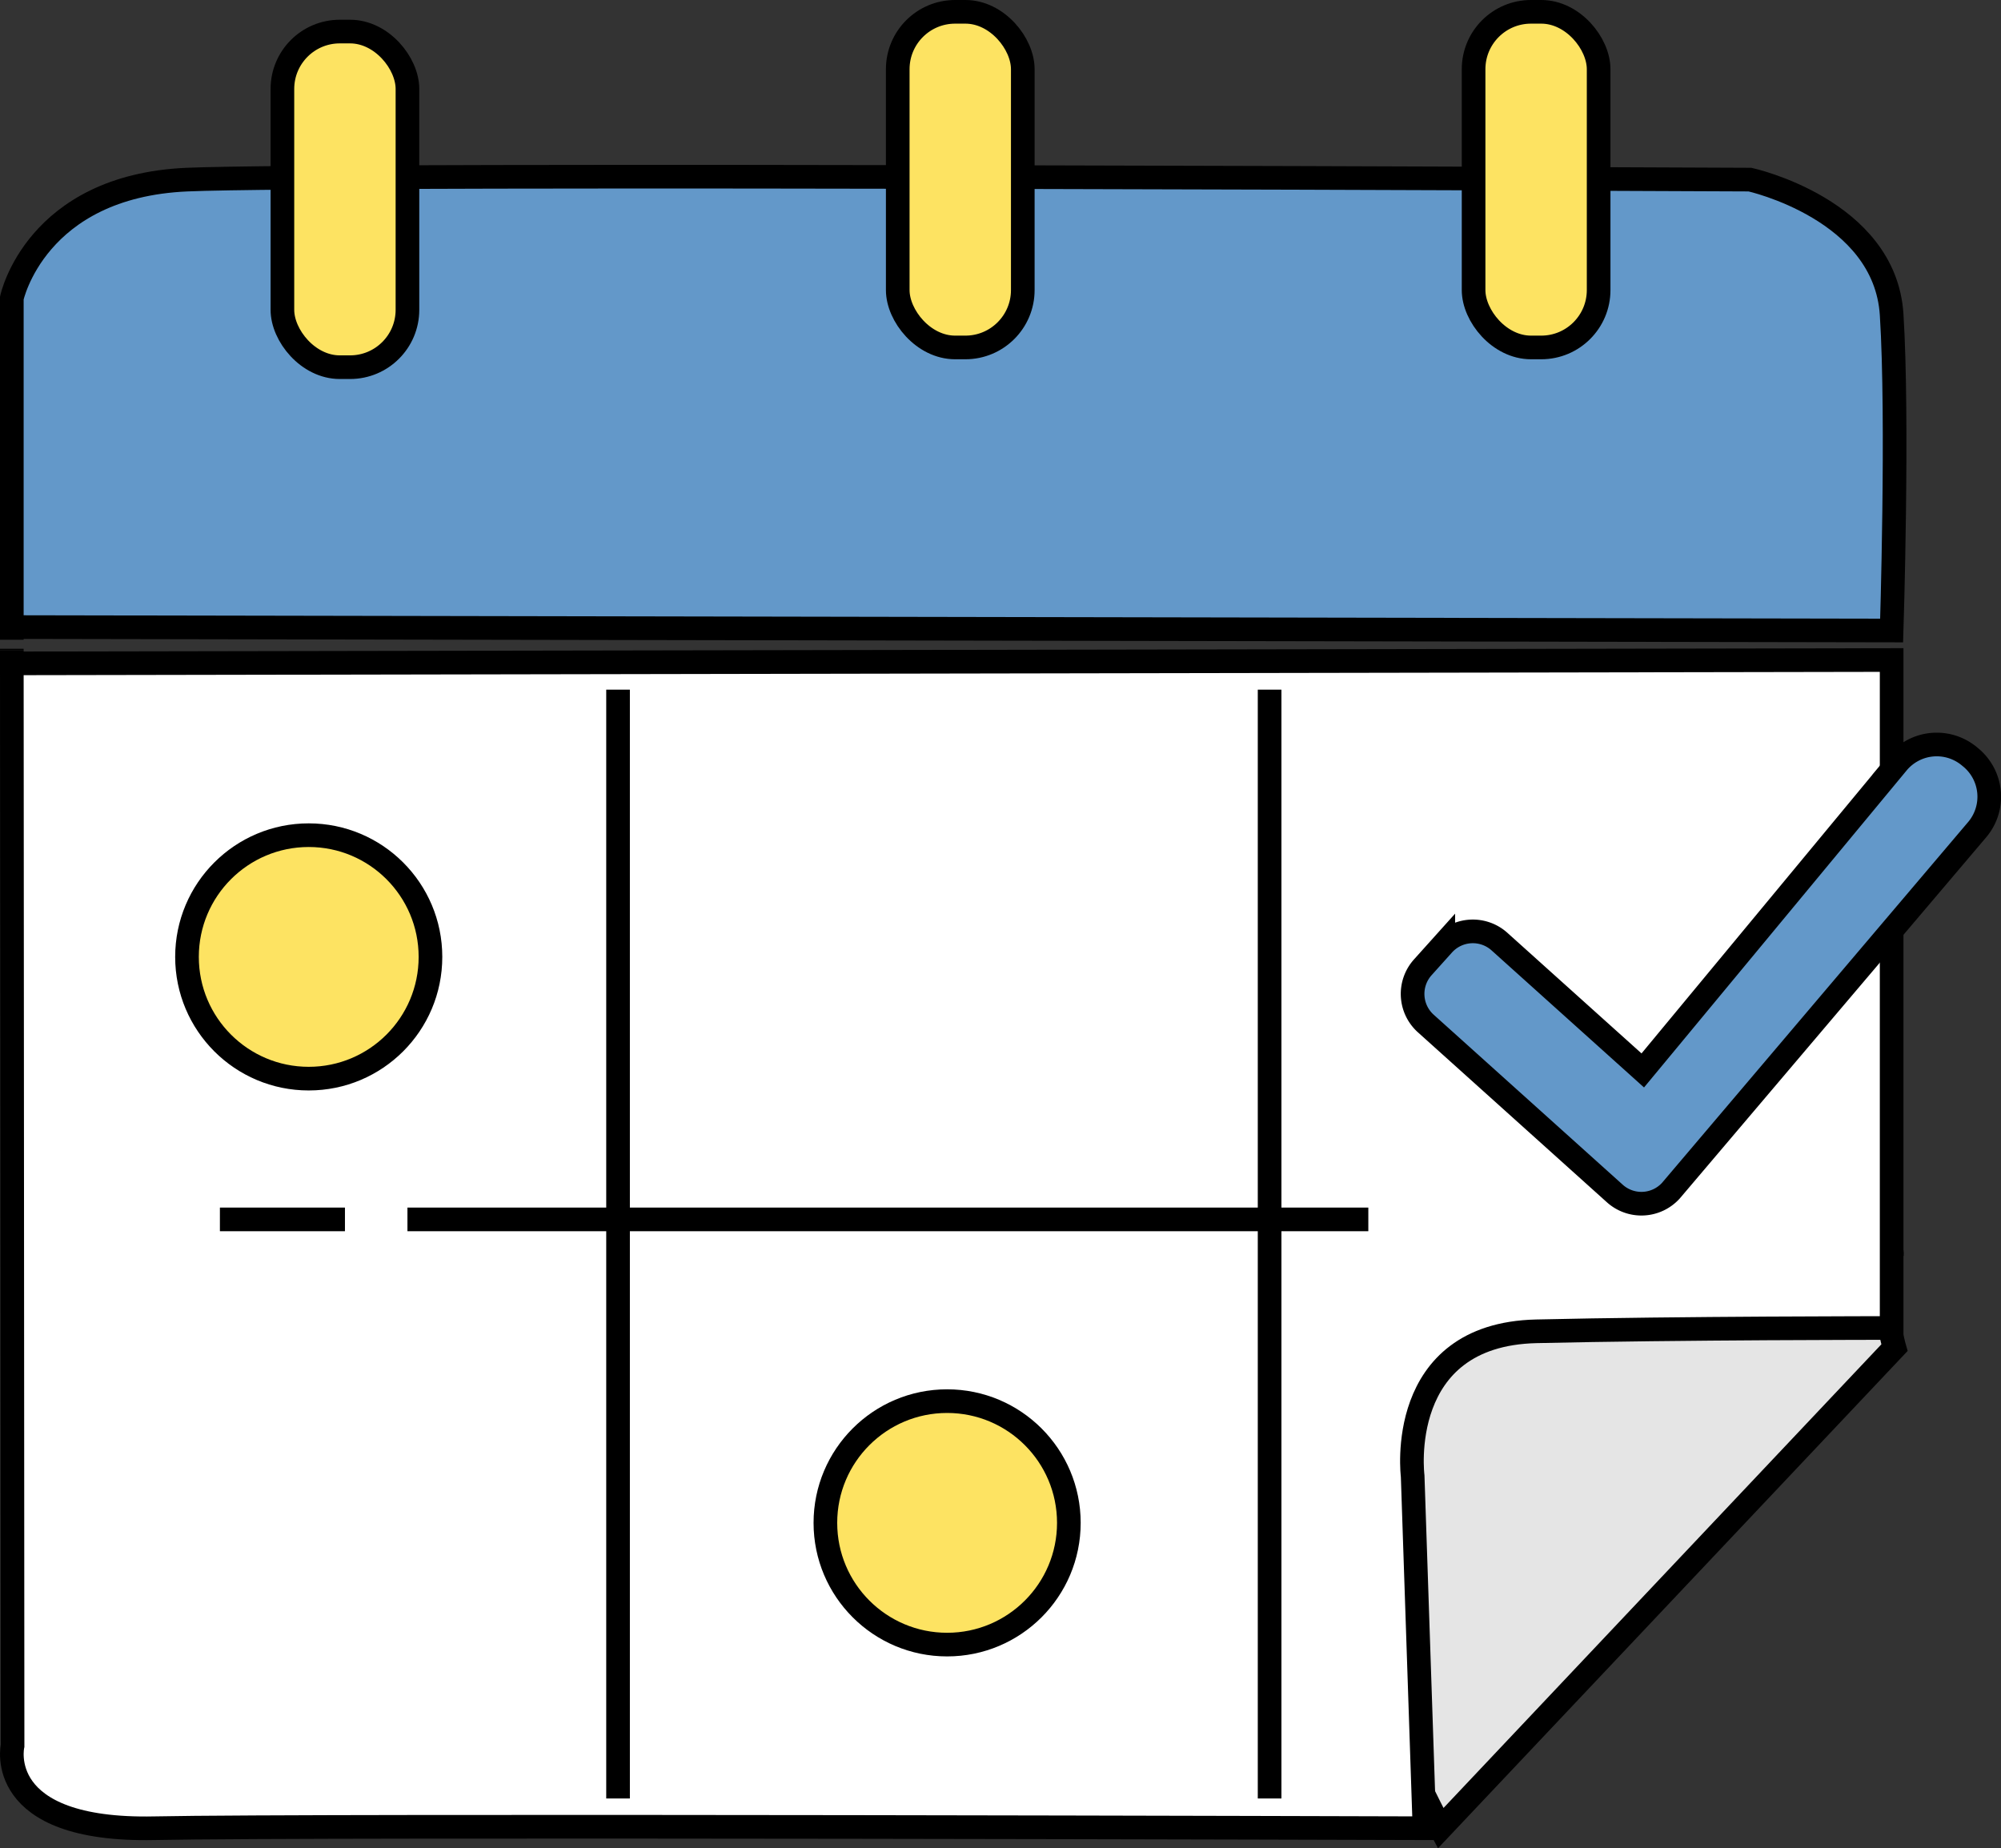
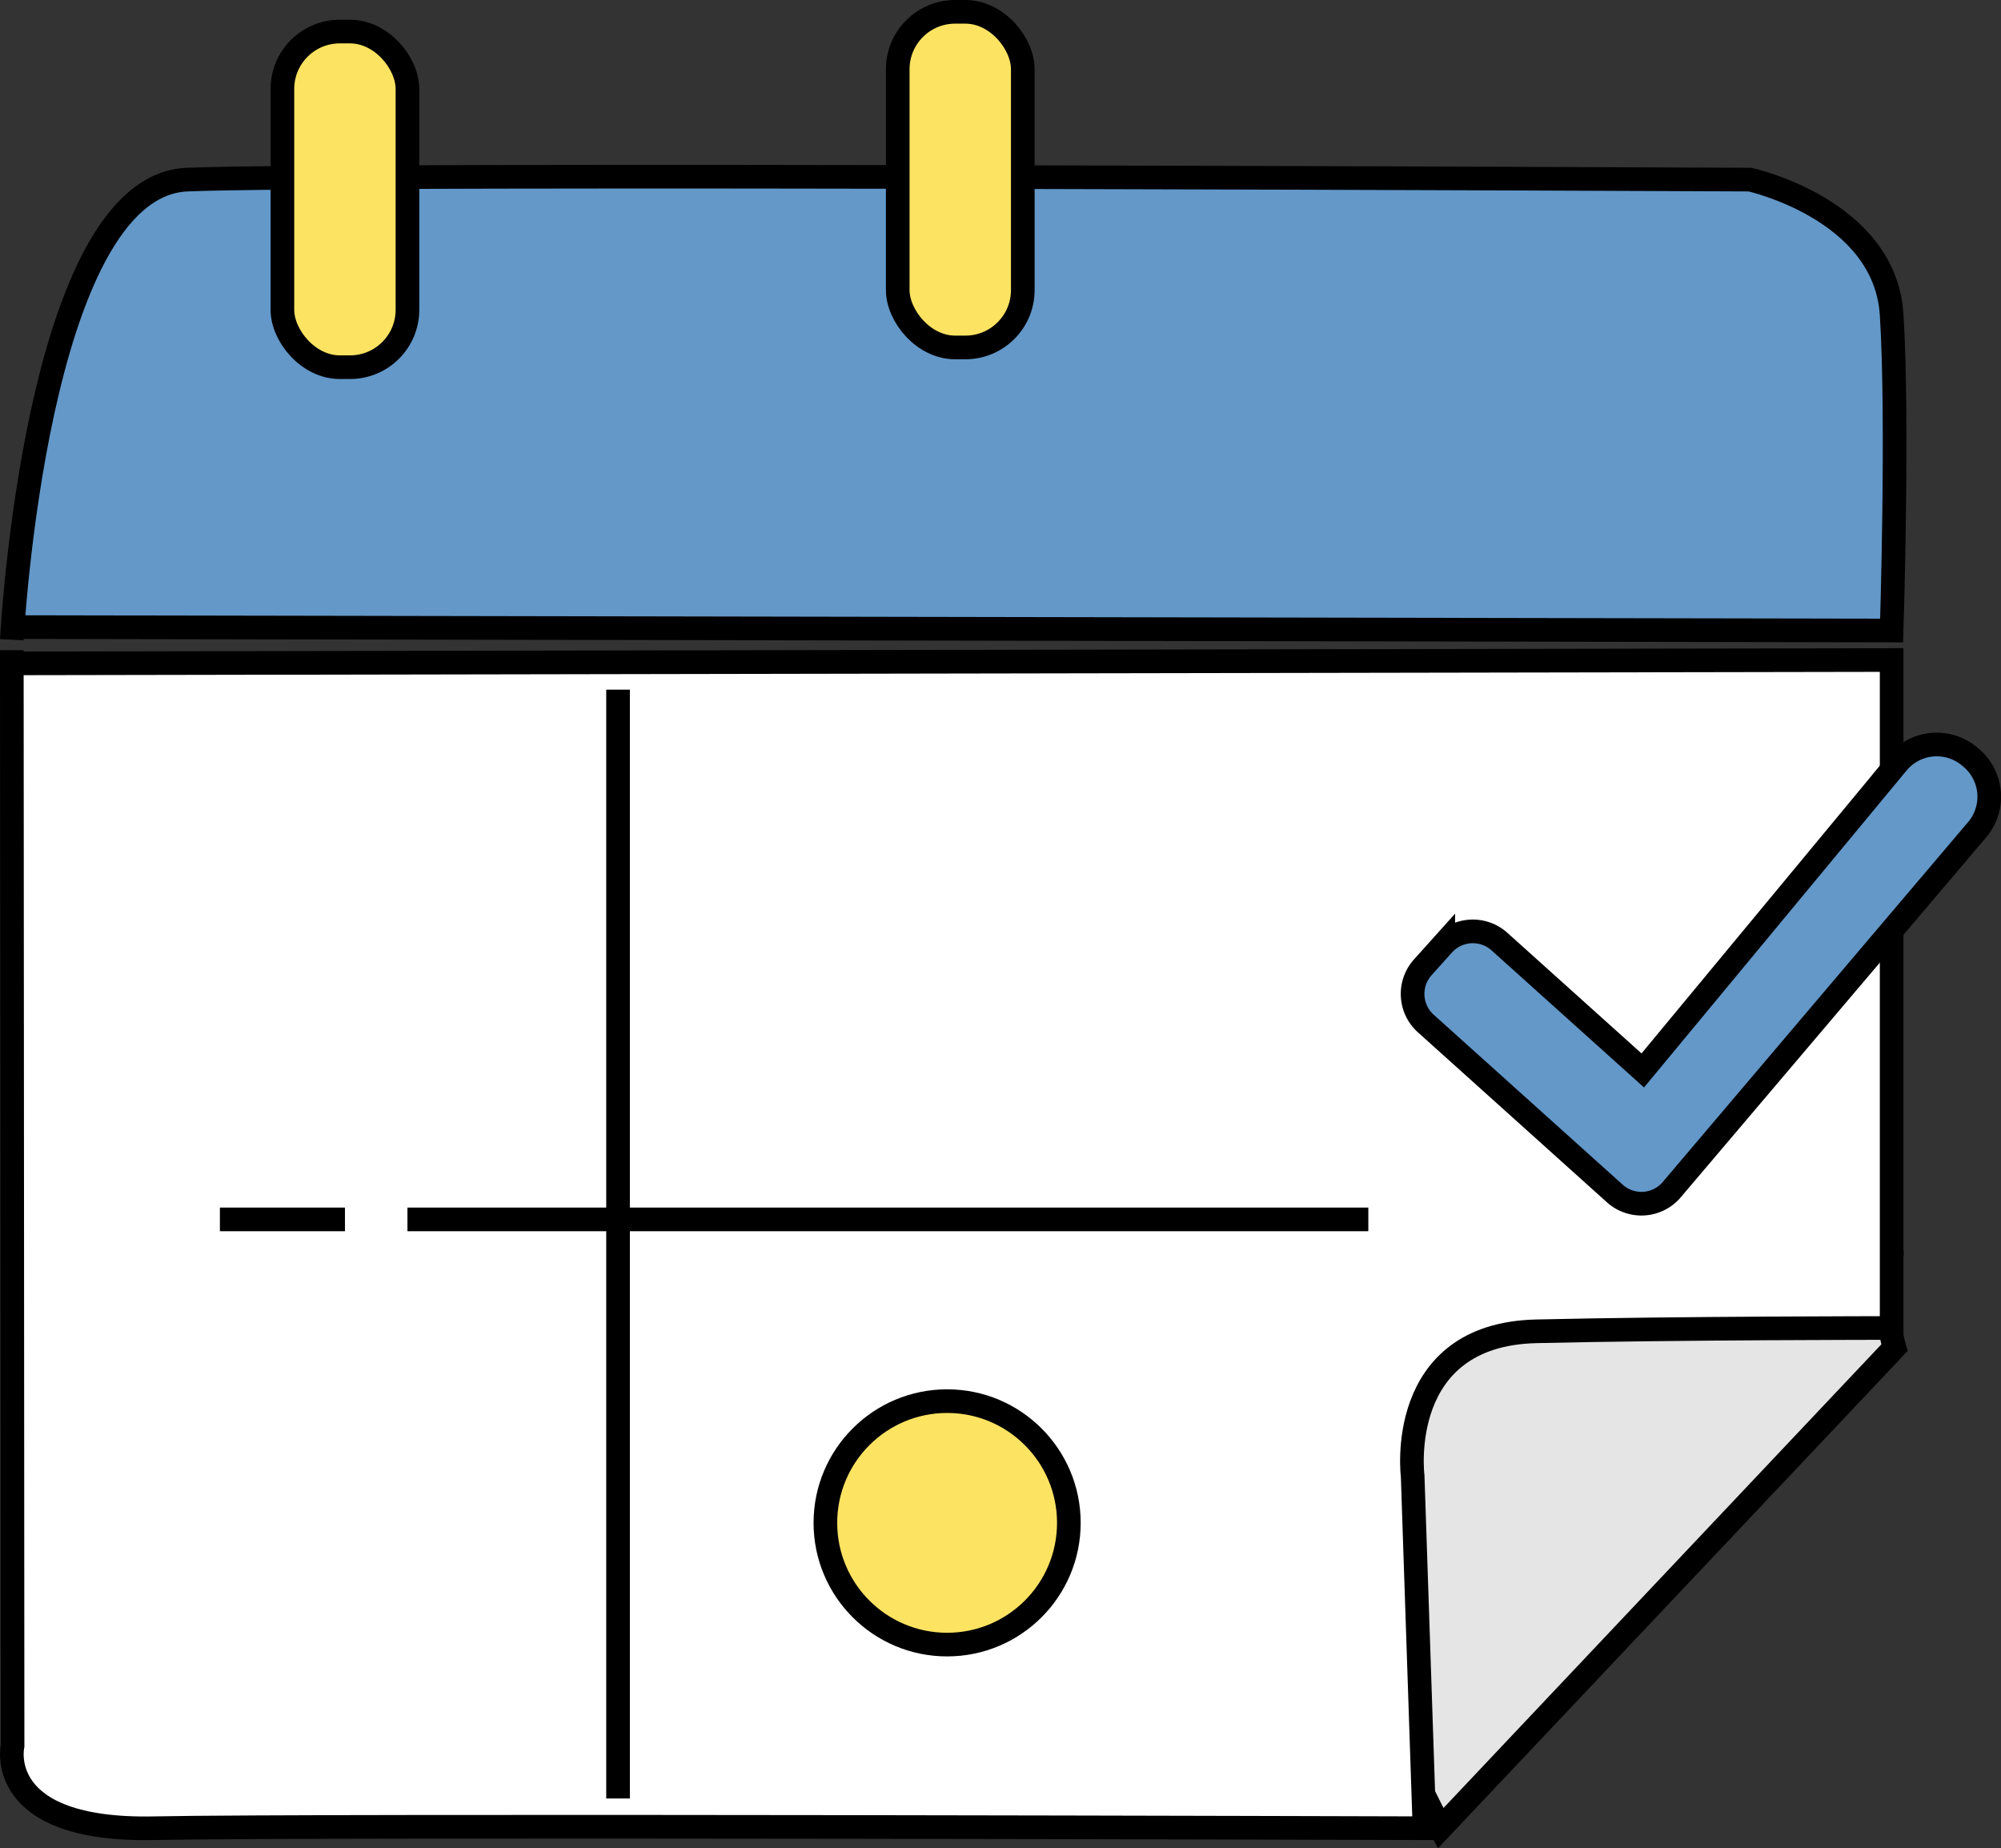
<svg xmlns="http://www.w3.org/2000/svg" viewBox="0 0 507.75 469.02">
  <rect x="0" y="0" width="507.75" height="469.02" fill="#333333" stroke="none" />
  <defs>
    <style>.cls-1{fill:#e5e5e5;}.cls-1,.cls-2,.cls-3,.cls-4,.cls-5{stroke:#000;stroke-miterlimit:10;stroke-width:6px;}.cls-2{fill:#fff;}.cls-3{fill:#fde362;}.cls-4{fill:#6398c9;}.cls-5{fill:none;}</style>
  </defs>
  <title>Asset 4</title>
  <g id="Layer_2" data-name="Layer 2">
    <g id="Layer_1-2" data-name="Layer 1">
      <path class="cls-1" d="M480.71,342,365.57,463.93s-28.38-53.07-26.71-77.48-12.53-77.85,29.22-70.75,115.23-6.26,111.89,2.92S480.71,342,480.71,342Z" />
      <path class="cls-2" d="M3,168.34l477-.85V337s-54.28,0-90.18.84-31.36,36.74-31.36,36.74l3,89.36s-281.39-.86-322.3,0S3.19,443,3.19,443L3,168.34V165" />
-       <circle class="cls-3" cx="78.34" cy="242.83" r="30.89" />
-       <path class="cls-4" d="M3,162.34V75.64S9,47.25,47.45,45.58s396.61,0,396.61,0S478.3,53.1,480,79.82,480,160,480,160L3,159.13" />
+       <path class="cls-4" d="M3,162.34S9,47.25,47.45,45.58s396.61,0,396.61,0S478.3,53.1,480,79.82,480,160,480,160L3,159.13" />
      <circle class="cls-3" cx="240.33" cy="386.45" r="30.89" />
      <rect class="cls-3" x="71.66" y="8.01" width="31.73" height="85.17" rx="14.56" />
      <rect class="cls-3" x="227.8" y="3" width="31.73" height="85.17" rx="14.56" />
-       <rect class="cls-3" x="373.92" y="3" width="31.73" height="85.17" rx="14.56" />
-       <line class="cls-5" x1="3" y1="164.99" x2="3" y2="164.64" />
      <line class="cls-5" x1="156.83" y1="175.01" x2="156.83" y2="456.39" />
      <path class="cls-4" d="M424,302.13a10.1,10.1,0,0,1-14.23.75l-48-43.17a10.1,10.1,0,0,1-.75-14.23l5.21-5.8a10.11,10.11,0,0,1,14.23-.76l36.39,32.72,64.66-78.06a12.93,12.93,0,0,1,18.16-1.7l.45.37a12.93,12.93,0,0,1,1.7,18.15Z" />
-       <line class="cls-5" x1="322.16" y1="175.01" x2="322.16" y2="456.39" />
      <line class="cls-5" x1="347.21" y1="309.44" x2="103.39" y2="309.44" />
      <line class="cls-5" x1="87.53" y1="309.44" x2="55.8" y2="309.44" />
    </g>
  </g>
</svg>